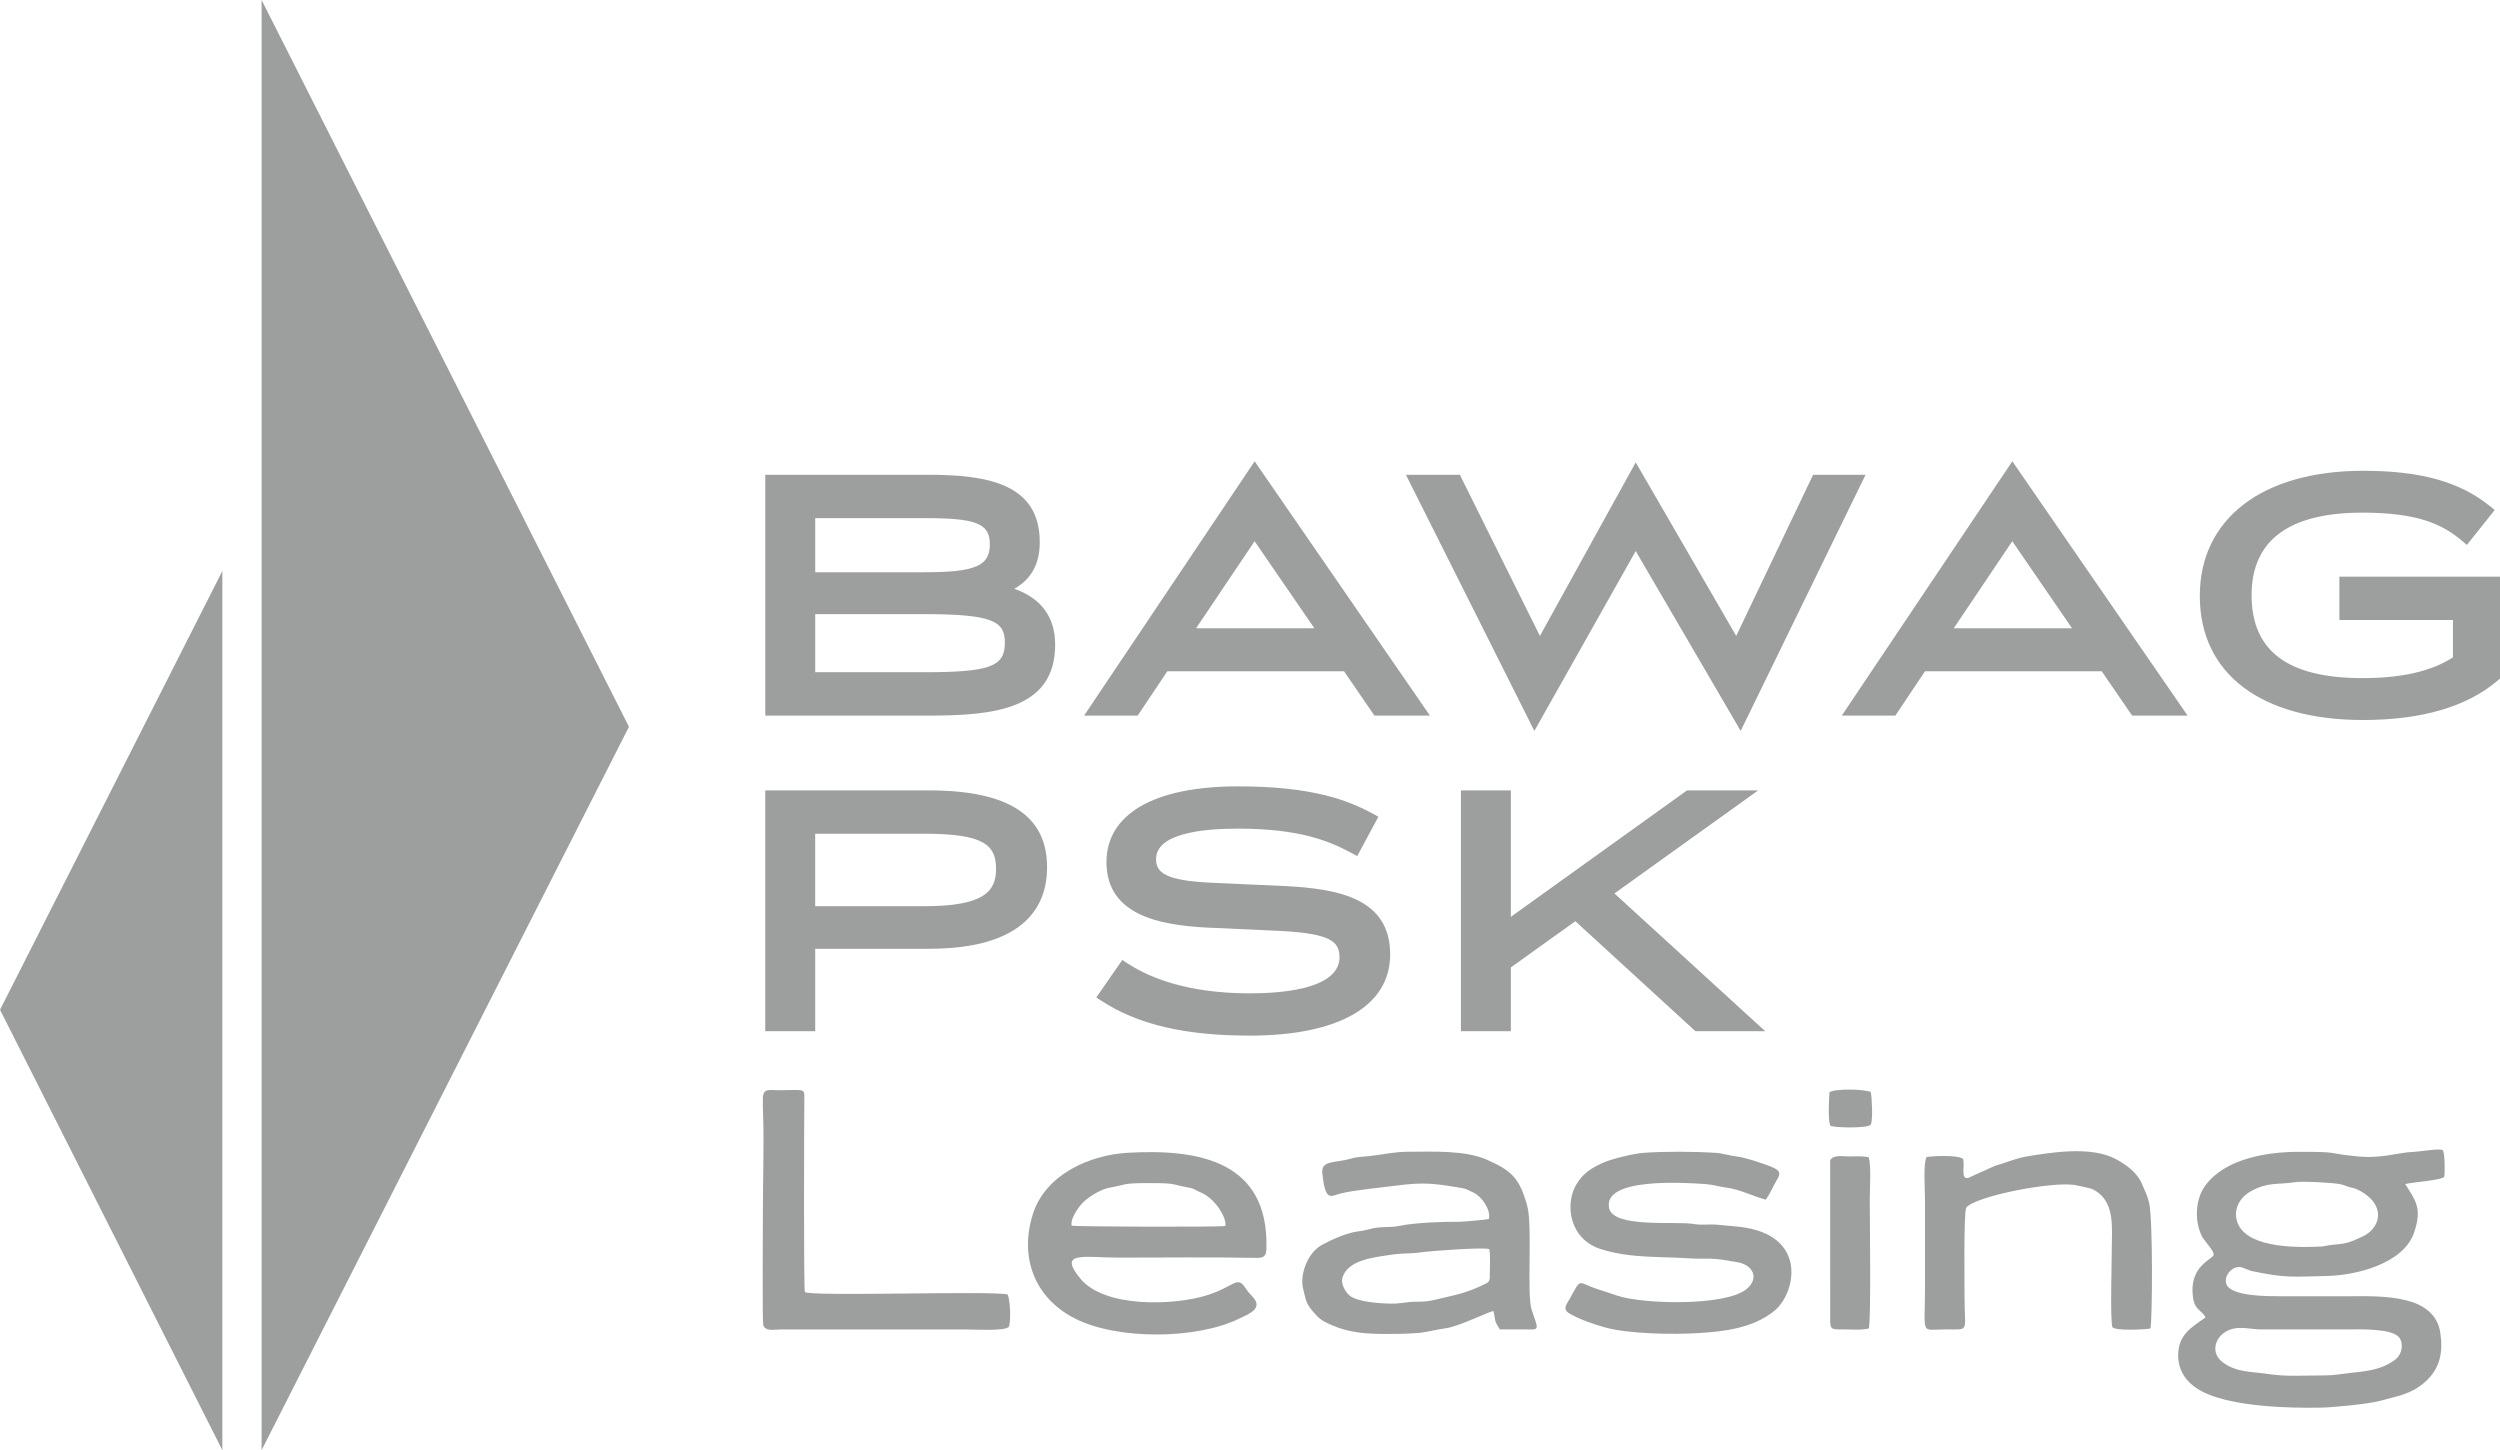
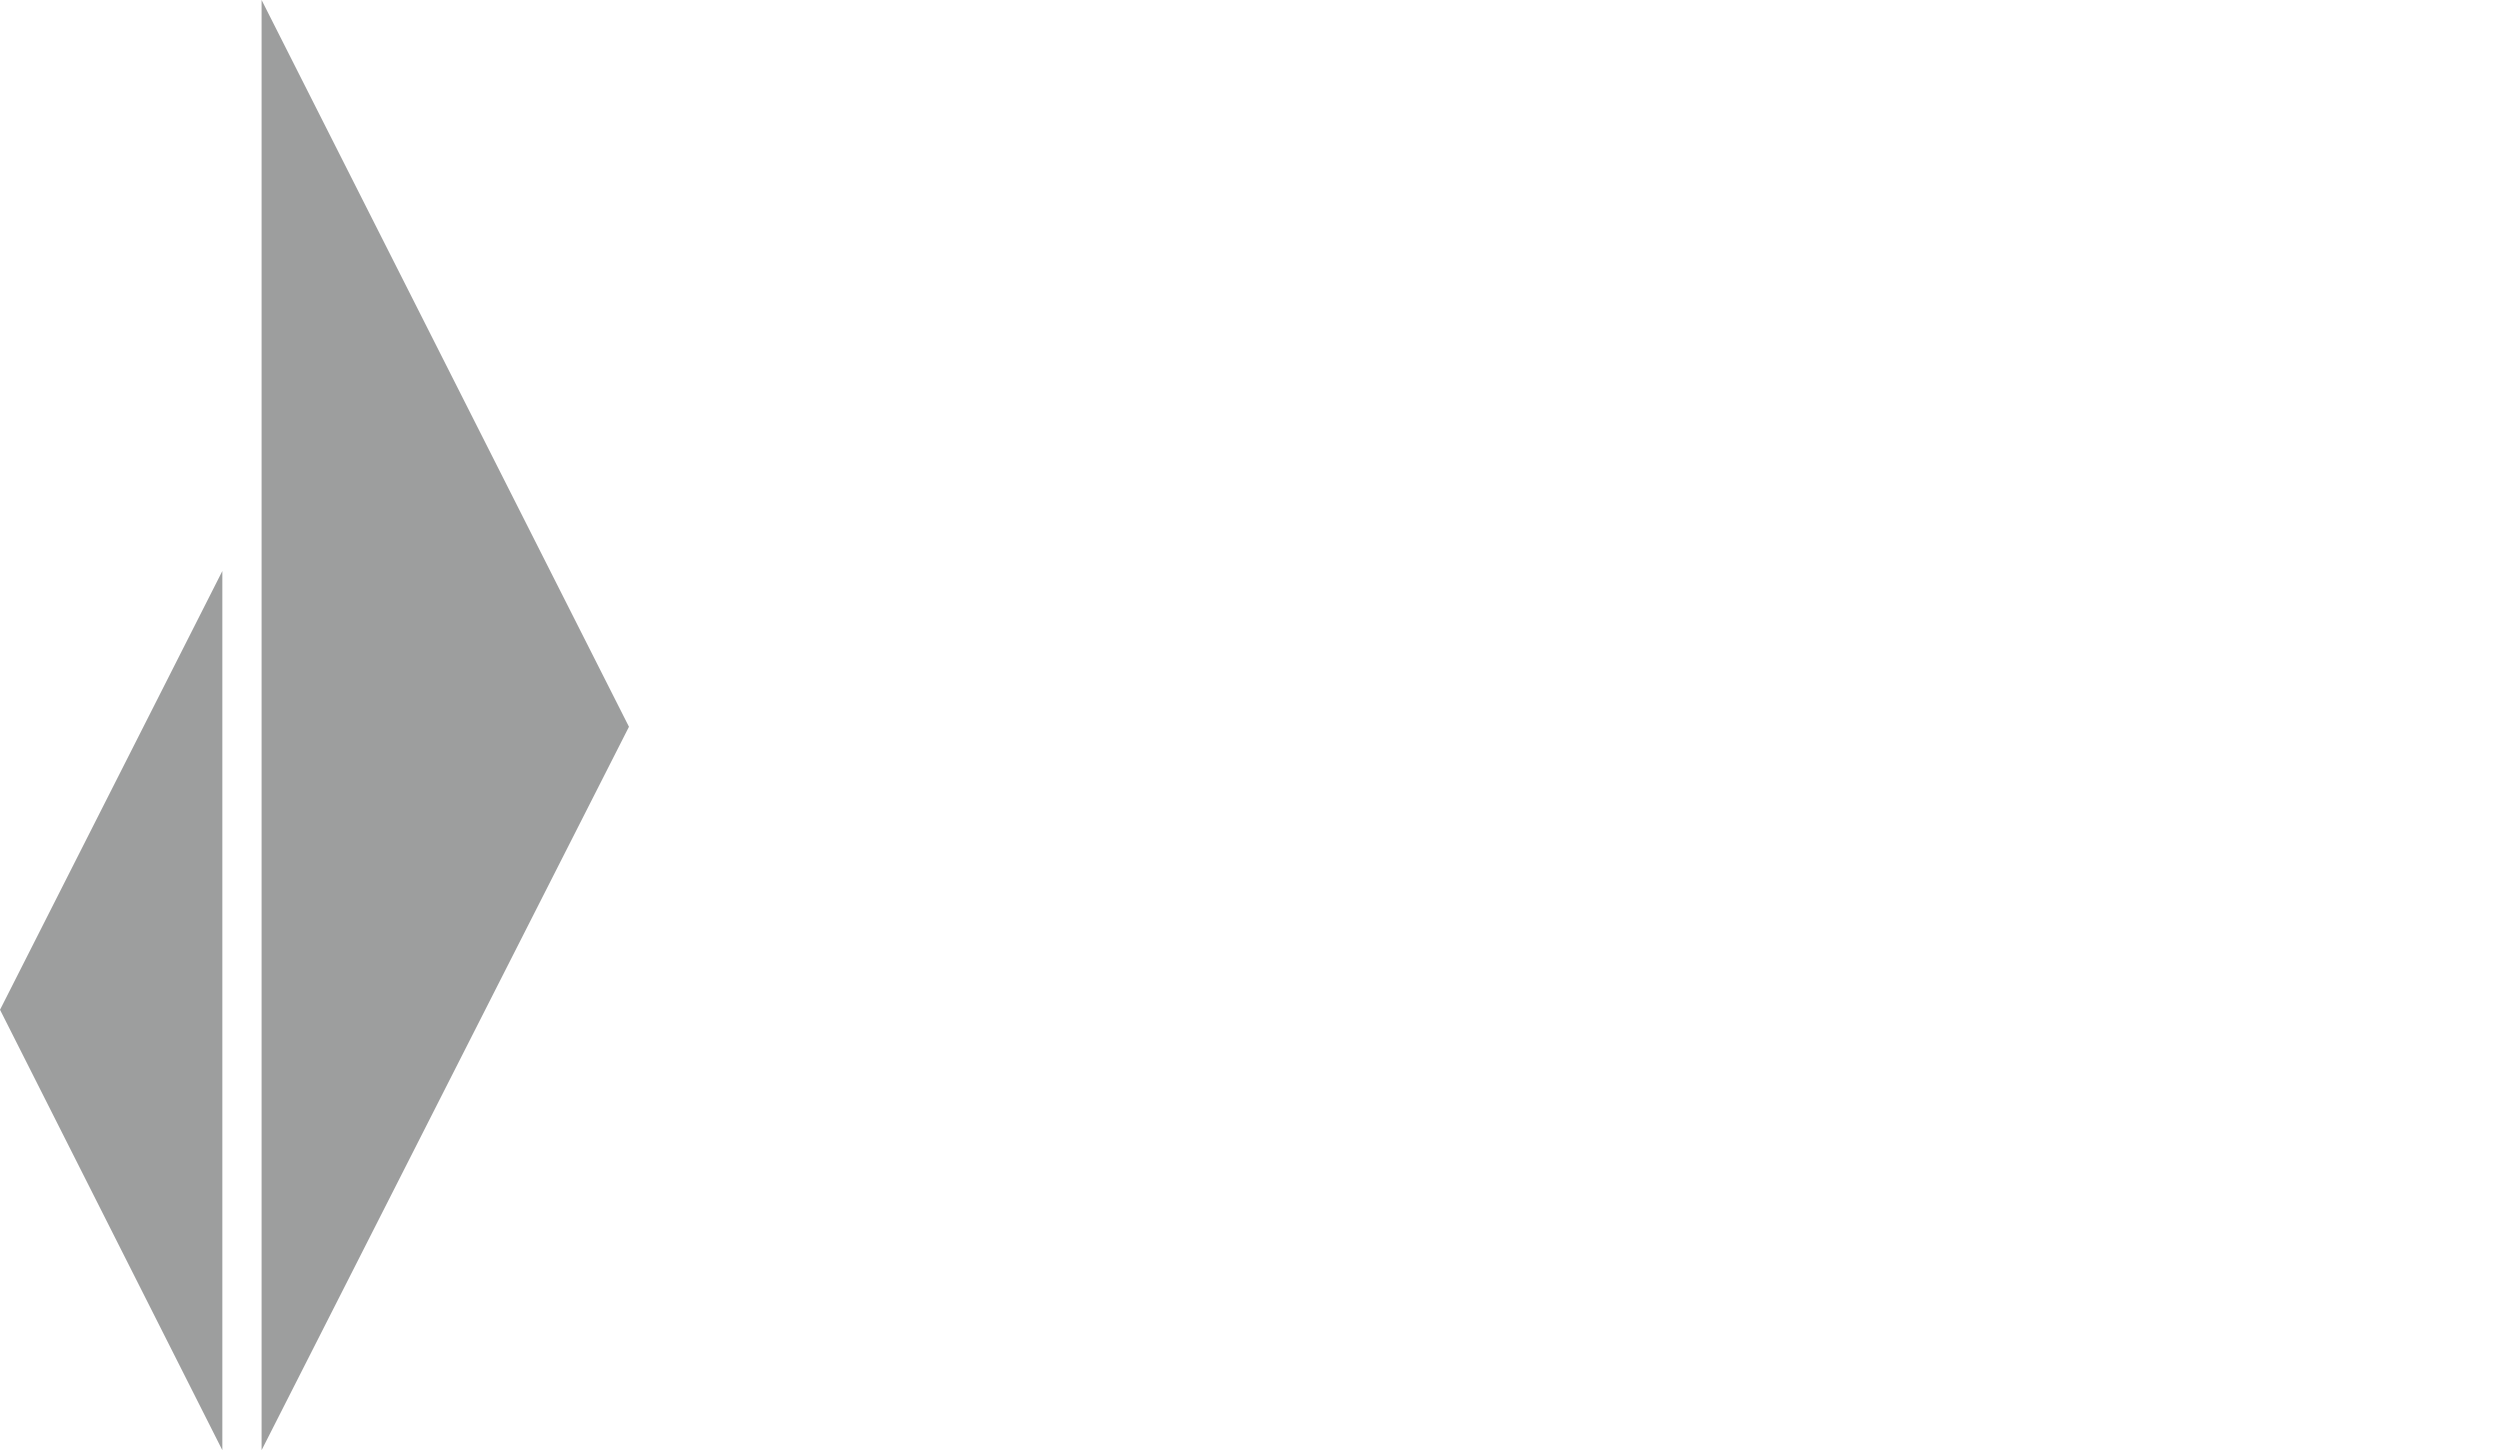
<svg xmlns="http://www.w3.org/2000/svg" xml:space="preserve" width="40mm" height="23.203mm" version="1.1" style="shape-rendering:geometricPrecision; text-rendering:geometricPrecision; image-rendering:optimizeQuality; fill-rule:evenodd; clip-rule:evenodd" viewBox="0 0 1828.65 1060.76">
  <defs>
    <style type="text/css">
   
    .fil1 {fill:#9D9E9E}
    .fil0 {fill:#9D9E9E;fill-rule:nonzero}
   
  </style>
  </defs>
  <g id="Ebene_x0020_1">
    <g id="_1478577014304">
      <g>
-         <path id="path67195" class="fil0" d="M1180.9 653.52l105.16 -75.38 -52.05 0 -128.89 92.5 0 -92.5 -36.52 0 0 176.16 36.52 0 0 -46.65 47.18 -33.82 87.85 80.47 51.04 0 -110.29 -100.78 0 0zm-241.46 -5.42c0,0 -52.82,-2.4 -52.82,-2.4 -34.3,-1.5 -41.02,-7.47 -41.02,-17.25 0,-18.46 32.54,-22.34 59.84,-22.34 44.26,0 66.23,8.63 83.37,17.95l3.95 2.13 15.47 -28.78 -3.9 -2.12c-18.25,-9.94 -44.27,-20.1 -98.89,-20.1 -61.08,0 -96.1,20.19 -96.1,55.4 0,38.85 38.77,45.98 72.55,47.86 0,0 52.85,2.4 52.85,2.4 38.3,1.82 45.05,7.68 45.05,19.39 0,17 -23.35,26.36 -65.75,26.36 -46.37,0 -74.25,-11.99 -89.46,-22.04l-3.64 -2.39 -19.05 27.44 3.87 2.51c26.59,17.34 61,25.4 108.29,25.4 65.32,0 102.8,-21.67 102.8,-59.41 0,-40.66 -37.19,-48.08 -77.4,-50.01l0 0zm-262.95 14.73l-80.21 0 0 -52.98 80.21 0c44.01,0 52.08,8.7 52.08,25.82 0,16.31 -8.86,27.16 -52.08,27.16zm2.95 -84.69l-119.69 0 0 176.16 36.54 0 0 -60.3 83.16 0c71.48,0 86.45,-32.44 86.45,-59.65 0,-37.83 -28.26,-56.21 -86.45,-56.21l0 0zm281.97 -118.58l-86.52 0 42.8 -63.68 43.72 63.68zm-43.69 -122.14l-124.75 186.02 39.19 0 21.7 -32.43 129.25 0 22.25 32.43 40.58 0 -128.22 -186.02 0 0zm597.9 122.14l-86.53 0 42.82 -63.68 43.71 63.68zm-43.68 -122.14l-124.75 186.02 39.18 0 21.7 -32.43 129.26 0 22.23 32.43 40.59 0 -128.21 -186.02 0 0zm239.22 84.36l0 31.72 83.07 0 0 27.34c-15.71,10.17 -37.37,15.17 -66.27,15.17 -54.52,0 -81.01,-19.84 -81.01,-60.66 0,-40.06 27.27,-60.37 81.01,-60.37 40.21,0 58.25,8.24 72.96,20.64l3.52 2.97 20.34 -25.55 -3.42 -2.79c-22.18,-17.92 -50.82,-25.89 -92.87,-25.89 -73.64,0 -119.42,35.07 -119.42,91.54 0,56.83 44.65,90.76 119.42,90.76 43,0 76.17,-9.74 98.58,-28.95l1.58 -1.34 0 -74.58 -117.49 0 0 0zm-384.95 -74.5l-56.23 117.88 -73.52 -126.94 -70.07 126.94 -58.56 -117.88 -39.46 0 93.95 187.35 74.14 -131.55 76.78 131.55 91.34 -187.35 -38.37 0 0 0zm-729.91 31.72l80.2 0c37.75,0 47.52,3.92 47.52,19.11 0,15.9 -10.65,20.46 -47.52,20.46l-80.2 0 0 -39.57 0 0zm79.14 112.71l-79.14 0 0 -42.5 79.14 0c50.95,0 59.58,5.22 59.58,20.99 0,17.5 -11.15,21.51 -59.58,21.51zm66.47 -61.05c12.47,-6.99 18.63,-18.25 18.63,-34.16 0,-43.26 -39.35,-49.22 -81.89,-49.22l-118.88 0 0 176.17 118.88 0c47.14,0 93.17,-4.02 93.17,-51.91 0,-20.21 -10.37,-34.05 -29.91,-40.88z" />
-       </g>
+         </g>
      <g>
        <path id="path67203" class="fil1" d="M191.34 0l0 1060.76 268.72 -529.15 -268.72 -531.61 0 0zm-28.71 1060.76l0 -643.08 -162.62 320.93 162.62 322.15z" />
      </g>
-       <path class="fil1" d="M1634.17 971.73c6.03,-1.19 13.11,0.61 19.48,0.7l63.97 -0.03c8.24,0 31.93,-0.87 37.22,5.85 3.52,4.47 2.04,12.31 -2.19,15.72 -9.55,7.67 -20.51,8.93 -32.26,10.14 -6.24,0.64 -13.44,1.99 -19.59,1.95 -13.71,-0.09 -27.88,1.12 -41.42,-0.99 -12.1,-1.88 -23.75,-0.87 -34.04,-9.02 -9.66,-7.65 -4.22,-21.73 8.83,-24.31zm44.42 -107.01c5.17,-0.82 28.57,0.32 34.04,1.63 2.99,0.72 4.16,1.76 7.7,2.4 4.88,0.88 13.25,6.14 16.62,11.64 5.91,9.62 0.62,19.59 -8.62,23.98 -10.73,5.09 -12.54,5.25 -22.72,6.23 -2.73,0.26 -5.44,1.11 -8.19,1.23 -16.23,0.71 -50.95,1.39 -59.87,-15.49 -4.5,-8.52 -1.53,-19.31 9.15,-25.13 12.53,-6.83 19.36,-4.48 31.88,-6.48zm-65.28 98.93c-10.47,7.3 -20.01,12.7 -20.06,27.59 -0.06,13.45 8.28,22.44 19.91,27.75 21.74,9.93 61.05,11.17 84.97,10.63 8.71,-0.19 34.97,-2.71 42.83,-4.95 11.96,-3.41 22.76,-4.5 33.46,-14.32 10.7,-9.82 12.7,-21.93 10.5,-35.96 -2.08,-13.21 -12.44,-20.14 -24.56,-23.18 -14.77,-3.71 -29.59,-3.04 -44.75,-3.04 -15.92,0 -31.85,0.04 -47.77,-0.01 -8.26,-0.03 -35.82,0.26 -39.27,-8.72 -2.24,-5.86 3.76,-12.99 9.5,-12.67 3.05,0.16 5.93,2.3 9.17,2.98 24.9,5.19 28.75,4.16 54.87,3.59 21.4,-0.46 56.03,-9.01 63.74,-31.84 6.07,-17.98 0.97,-23.25 -6.5,-35.43 5.89,-1.4 25.86,-2.67 28.47,-5.18 0.68,-2.42 0.59,-17.95 -1.05,-19.54 -1.64,-1.59 -16.71,1.03 -20.7,1.16 -12.79,0.41 -23.07,5.17 -41.68,3.34 -24.71,-2.42 -11.43,-3.36 -43.11,-3.33 -22.79,0.02 -53.67,4.85 -68.2,24.68 -7.42,10.12 -7.96,26.2 -2.41,37.19 1.62,3.2 9.51,11.09 8.42,13.77 -1.37,3.36 -18.27,8.29 -14.96,31.13 1.32,9.11 6.41,9.05 9.18,14.38zm-829.43 -67.11c-1.12,-4.35 3.67,-11.5 6.4,-14.93 4.38,-5.5 14.95,-11.74 20.86,-12.78 13.55,-2.37 9.17,-3.45 28.87,-3.44 21.61,0 15.53,0.83 30.22,3.43 3.42,0.6 4.41,1.9 7.58,3.19 11.81,4.82 19.74,19.66 18.46,24.72 -3.75,0.96 -110.22,0.56 -112.39,-0.19zm41.33 -53.36c-28.17,1.59 -60.41,15.83 -69.66,44.75 -10.07,31.51 1.02,61.3 30.58,76.44 31.14,15.95 89.34,15.34 120.12,0.22 5.39,-2.65 16.59,-6.56 11.66,-13.94 -1.84,-2.77 -4.27,-4.43 -6.48,-7.87 -6.67,-10.38 -7.53,-2.06 -28.46,4.6 -23.96,7.62 -74.97,9.45 -92.7,-12.08 -16.91,-20.54 2.73,-15.39 28.21,-15.39 32.17,0 67.75,-0.46 99.79,0.19 5.67,0.11 7.89,-0.69 8.06,-6.74 1.83,-63.4 -48.18,-73.15 -101.13,-70.17zm264.09 70.5c0.96,3.04 0.44,14.41 0.44,18.37 -0,3.05 0.31,5.27 -2.69,6.74 -13.93,6.83 -19.71,7.78 -35.04,11.4 -7.16,1.69 -9.35,2.04 -16.84,2 -5.86,-0.03 -10.64,1.4 -16.8,1.37 -7.95,-0.04 -25.08,-1 -31.16,-5.87 -3.06,-2.45 -6.37,-8.53 -5.41,-12.46 3.39,-13.93 23.58,-15.59 38.17,-17.76 5.29,-0.78 12.22,-0.43 17.62,-1.22 8.95,-1.3 47.85,-4.1 51.71,-2.57zm-0.27 -22.04c-1.84,0.53 -18.95,2.06 -21.52,2.04 -11.42,-0.09 -33,0.6 -44.06,3.05 -6.27,1.39 -14.05,0.15 -21.32,2.24 -3.72,1.07 -5.78,1.31 -9.56,1.87 -7.97,1.2 -18.83,5.99 -25.8,9.87 -10.78,6 -16.1,22.23 -13.59,31.93 1.98,7.66 1.69,10.2 7.05,16.54 4.74,5.61 6.97,7.09 13.57,9.99 13.39,5.87 25.98,6.57 40.52,6.59 7.29,0.01 15.62,-0.11 22.83,-0.72 7.34,-0.62 12.99,-2.55 20.13,-3.42 9.34,-1.14 32.01,-12.3 35.11,-12.68 1.84,7.65 0.06,6.35 4.71,13.46 5.16,0 10.32,0.01 15.48,-0 14.3,-0.03 13.19,2.16 7.75,-14.48 -3.74,-11.46 0.86,-61.47 -3.28,-76.14 -5.63,-19.92 -11.06,-25.42 -29.68,-33.58 -16.06,-7.04 -40.08,-5.75 -57.64,-5.73 -9.91,0.01 -18.4,2.08 -27.79,3.15 -4.9,0.56 -8.75,0.37 -13.64,1.84 -11.26,3.4 -21.99,0.98 -21.08,10.39 2.08,21.68 6.25,17.03 13.07,15.24 9.61,-2.53 31.89,-4.67 41.81,-5.96 18.59,-2.4 26.59,-1.52 43.69,1.31 7.17,1.19 5.82,0.95 12.15,4 6.14,2.97 12.71,12.56 11.09,19.2zm202.58 -14.13c2.86,-4.25 4.26,-7.1 6.54,-11.63 2.38,-4.74 6.04,-8.04 0.15,-11.2 -5.03,-2.7 -22.11,-8.09 -27.64,-8.71 -5.33,-0.6 -10.5,-2.36 -15.48,-2.69 -16.01,-1.05 -37.39,-1.15 -52.97,-0.03 -6.93,0.5 -22.89,4.27 -29.28,7.1 -8.76,3.89 -15.09,7.79 -20.04,16.3 -8.42,14.46 -4.93,39.91 18.33,47.12 22.16,6.87 43.24,5.15 65.94,6.75 5.97,0.42 11.66,-0.19 17.81,0.36 6.17,0.55 9.94,1.44 15.8,2.37 11.07,1.76 16.56,11.42 6.8,19.62 -15.12,12.71 -76.42,11.21 -95.06,4.7 -4.42,-1.54 -9.19,-3.08 -13.66,-4.51 -15.1,-4.84 -11.84,-9.23 -20.44,6.61 -2.35,4.33 -6.1,7.88 -0.14,11.27 7.7,4.38 17.7,7.8 26.22,10.13 17.08,4.67 49.32,5.16 67.35,4.06 19.5,-1.18 40.53,-3.58 56.22,-16.46 15.29,-12.55 24.9,-55.11 -25.03,-61.24 -5.28,-0.65 -11.13,-0.99 -16.61,-1.57 -5.8,-0.61 -12.01,0.46 -17.61,-0.56 -12.5,-2.27 -58.64,3.26 -61.8,-11.58 -4.81,-22.62 55.12,-18.7 70.79,-17.59 4.89,0.35 10.38,2 15.52,2.66 8.96,1.15 19.42,6.35 28.29,8.73zm144.2 -29.78c-3.59,-3.43 -26.01,-1.86 -26.59,-1.35 -2.61,4.57 -1.17,23.65 -1.17,30.46l0 63.93c0,37.14 -3.71,31.63 14.81,31.63 18.18,0 14.14,2.47 14.14,-22.21 0,-5.93 -0.73,-63.92 1.21,-66.76 5.77,-8.43 66.03,-20.22 81.17,-16.29 3.28,0.85 9.35,1.69 11.82,2.99 16.22,8.56 13.48,27.63 13.48,43.73 0,9.66 -1.24,50.65 0.4,56.81 2.08,3.09 24.93,1.78 27.87,1.07 1.38,-4.93 1.95,-78.8 -0.95,-91.92 -1.06,-4.79 -3.36,-9.26 -5.16,-13.68 -3.38,-8.29 -11.64,-14.32 -19.31,-18.38 -18.12,-9.6 -47.19,-4.89 -66.51,-1.6 -5.81,0.99 -15.93,5.01 -21.69,6.57l-19.52 8.8c-6.15,1.64 -2.25,-9.43 -3.98,-13.79zm-697.92 122.84c1.71,-4.33 1.04,-19.66 -0.85,-23.73 -11.77,-2.83 -145.27,1.69 -148.29,-1.79 -0.99,-1.15 -0.6,-127.64 -0.41,-141.59 0.11,-8.01 -0.4,-5.94 -19.54,-6.02 -6.17,-0.03 -10.68,-1.57 -10.83,6 -0.09,4.78 0.16,10.18 0.29,15.01 0.57,21.5 -0.24,44.72 -0.24,66.48 0,7.33 -0.46,80.48 0.22,83.91 1.08,5.44 8.35,3.58 13.24,3.59l134.6 -0c5.68,0 28.82,1.39 31.8,-1.84zm600.8 -122.02l0.02 114.44c-0.06,9.47 -0.05,9.49 9.42,9.42 6.18,-0.04 13,0.73 18.85,-0.68 1.7,-7.16 0.67,-80.55 0.67,-94.22 0,-8.71 1.13,-23.35 -0.67,-30.96 -4.65,-1.12 -9.87,-0.67 -14.81,-0.67 -4.49,0 -10.69,-1.41 -13.49,2.67zm-0.48 -49.62c-0.43,4.03 -1.28,22.11 0.75,24.51 1.36,1.36 27.4,2.24 29.55,-0.94 1.46,-3.69 0.8,-19.72 -0.17,-23.73 -4.71,-2.19 -26.21,-2.61 -30.12,0.16z" />
    </g>
  </g>
</svg>